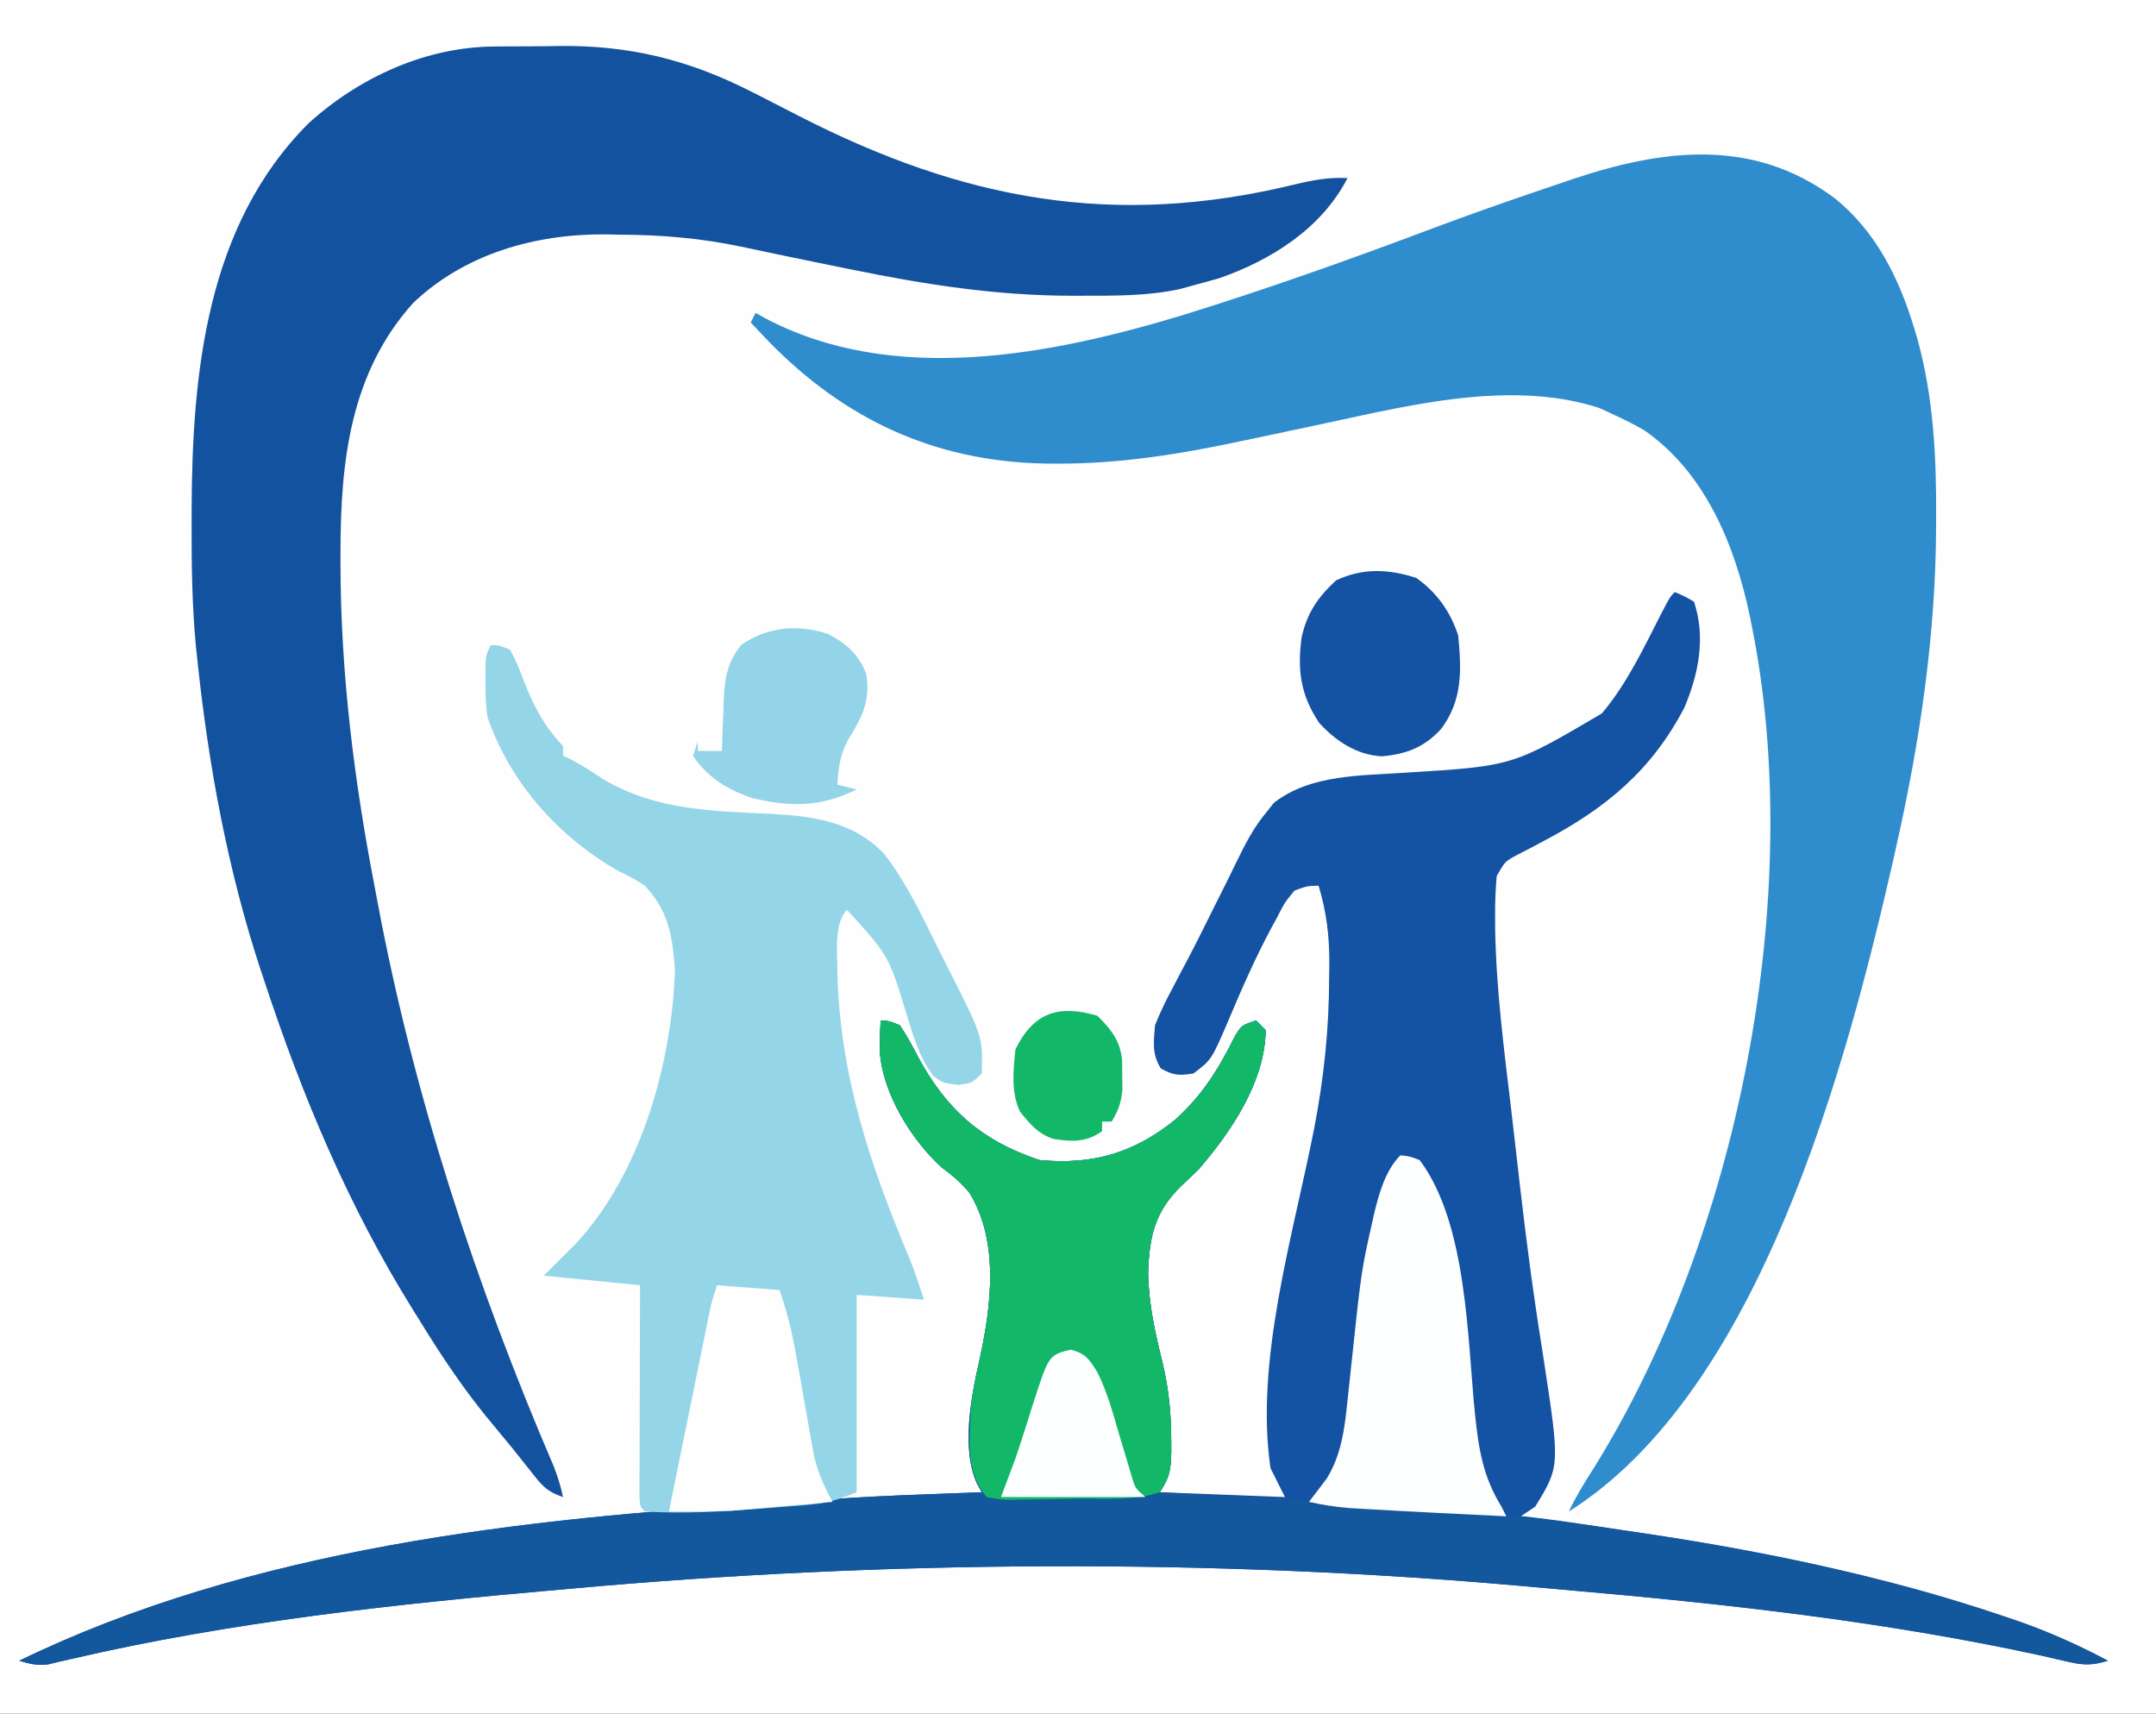
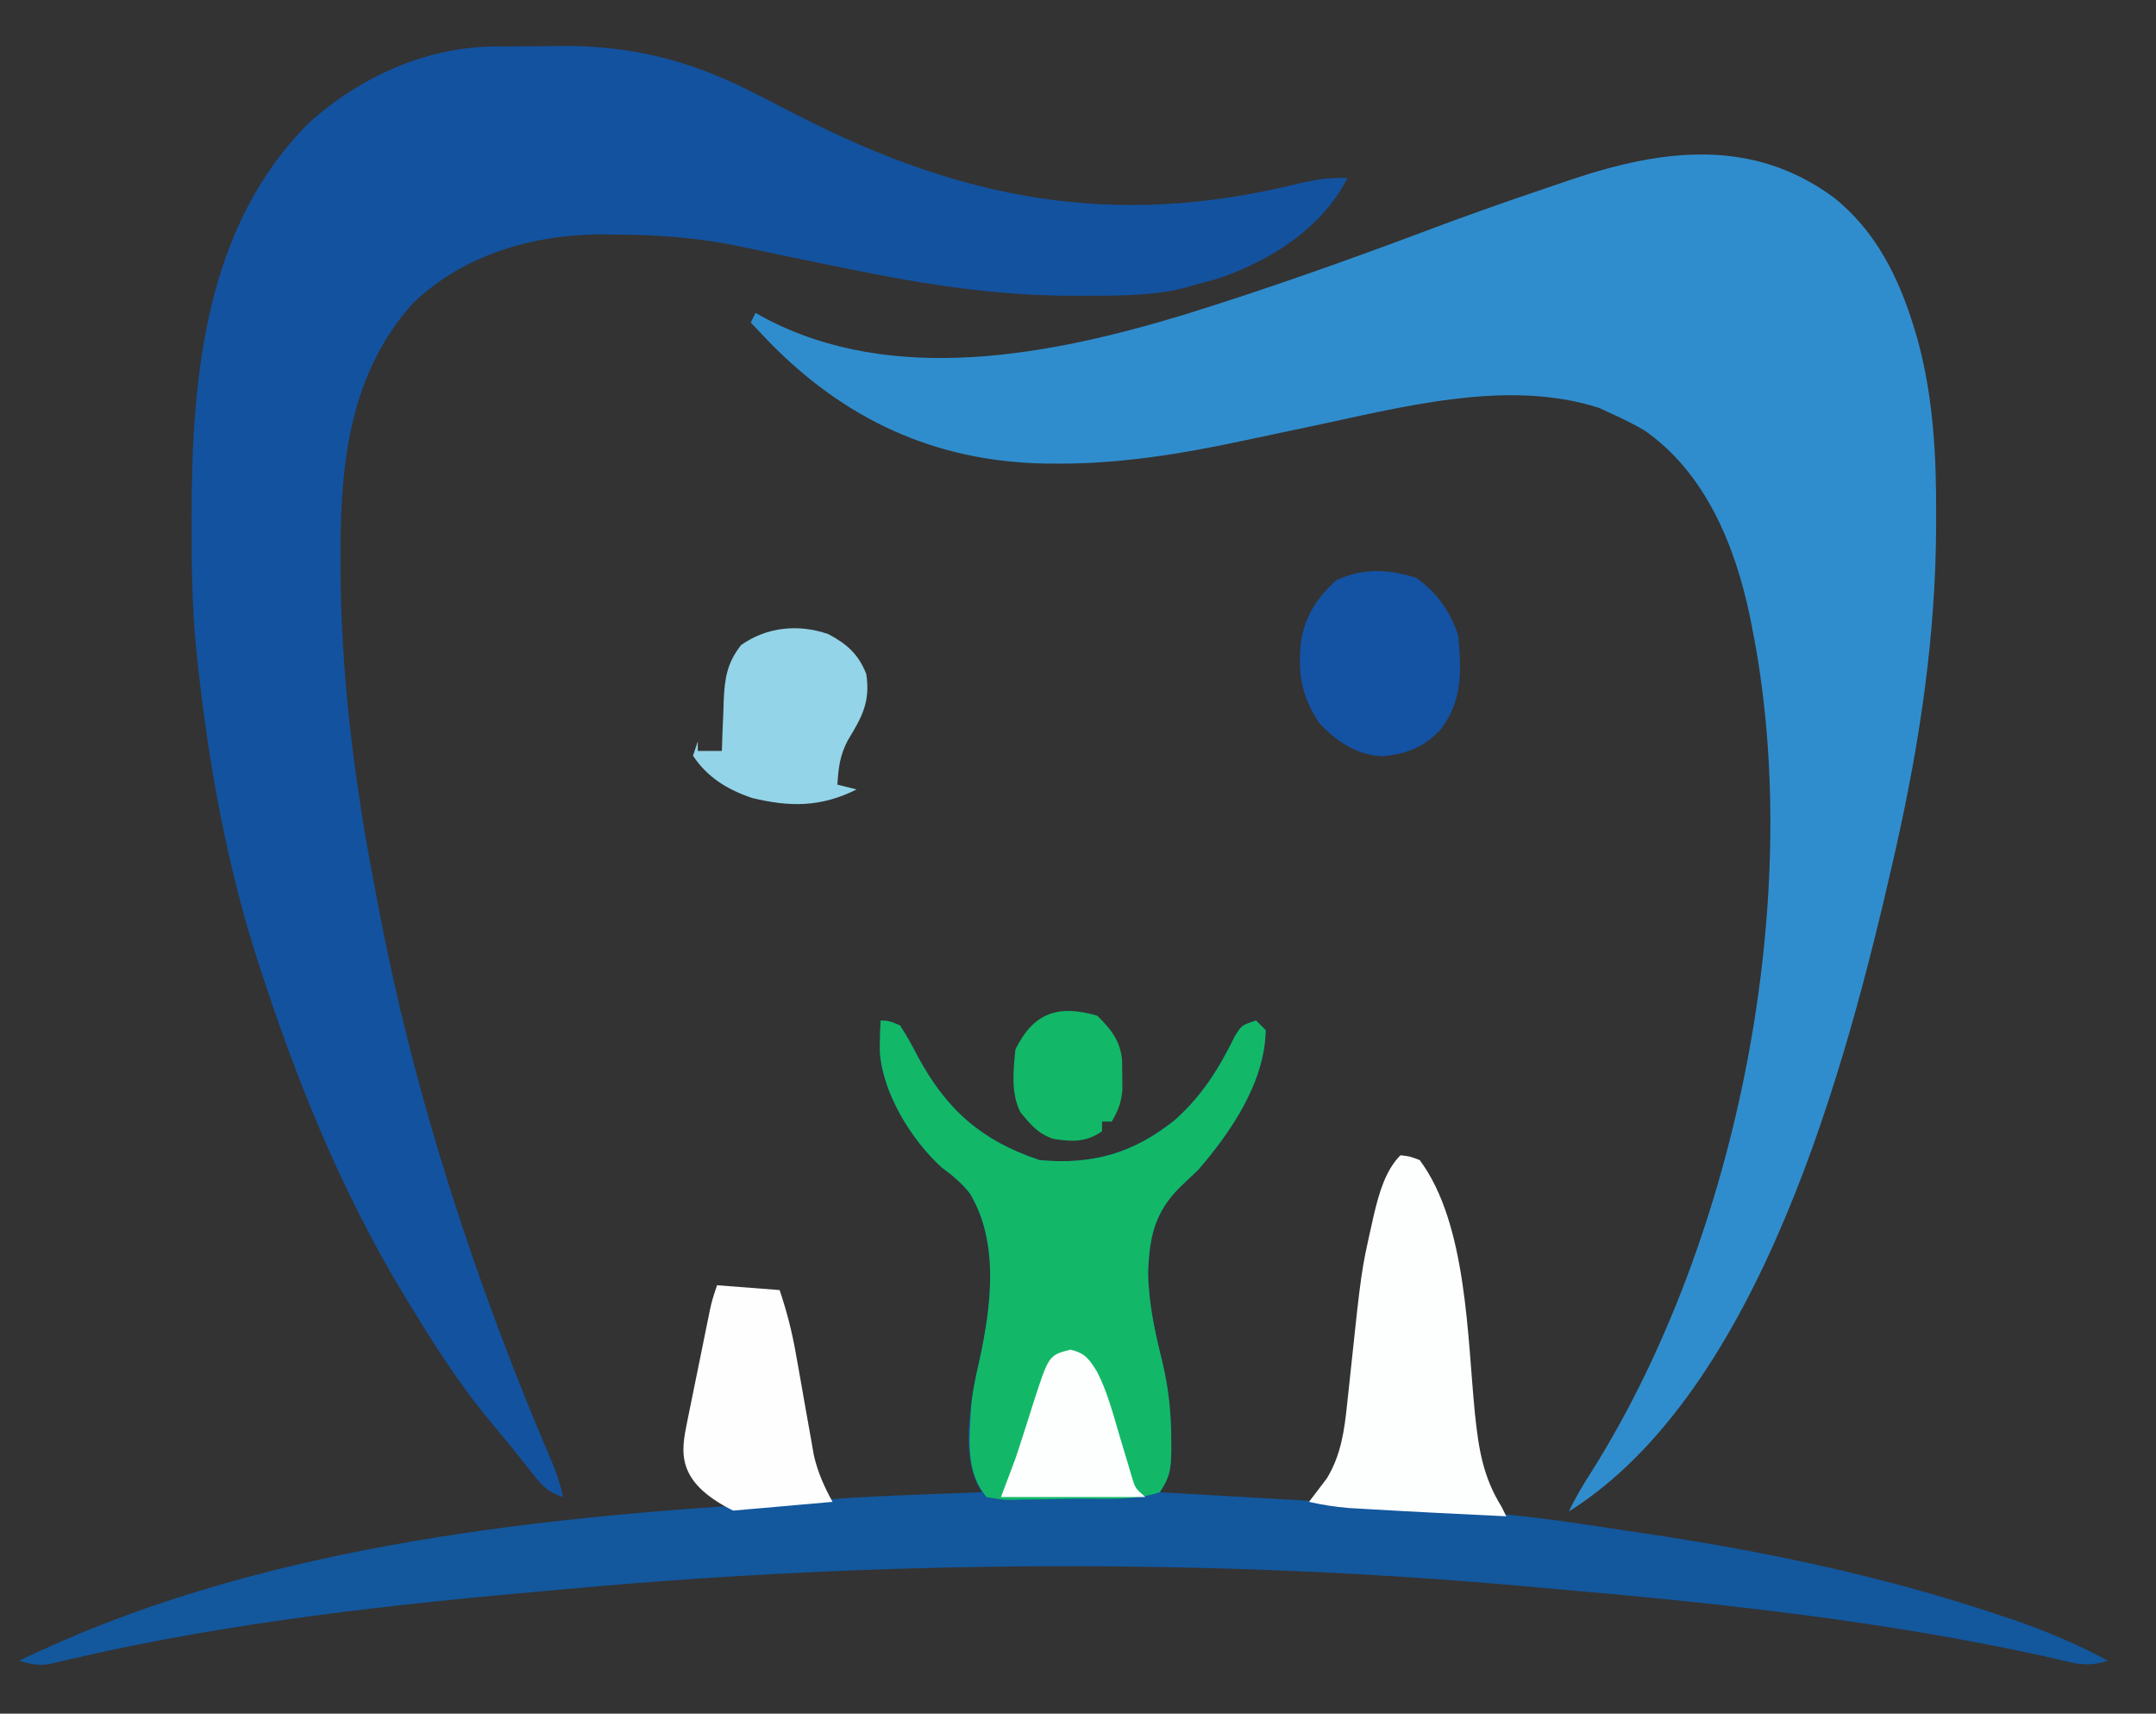
<svg xmlns="http://www.w3.org/2000/svg" version="1.1" width="448" height="356">
  <rect width="100%" height="100%" fill="#333333" stroke="none" />
-   <path d="M0 0 C147.84 0 295.68 0 448 0 C448 117.48 448 234.96 448 356 C300.16 356 152.32 356 0 356 C0 238.52 0 121.04 0 0 Z " fill="#FEFEFE" transform="translate(0,0)" />
-   <path d="M0 0 C1.938 0.812 1.938 0.812 4 2 C6.47 9.411 4.974 16.94 2 24 C-4.804 37.037 -14.243 44.83 -27.008 51.594 C-28.489 52.383 -28.489 52.383 -30 53.188 C-30.907 53.655 -31.815 54.123 -32.75 54.605 C-35.266 55.949 -35.266 55.949 -37 59 C-37.242 61.807 -37.344 64.473 -37.328 67.281 C-37.325 68.151 -37.321 69.021 -37.318 69.918 C-37.111 82.506 -35.475 94.995 -33.988 107.482 C-33.673 110.15 -33.37 112.819 -33.066 115.488 C-31.803 126.583 -30.518 137.67 -28.873 148.715 C-28.688 149.957 -28.503 151.199 -28.313 152.479 C-27.963 154.793 -27.603 157.106 -27.232 159.417 C-23.844 181.598 -23.844 181.598 -29 190 C-30.485 190.99 -30.485 190.99 -32 192 C-31.067 192.12 -30.133 192.24 -29.171 192.364 C4.226 196.691 37.354 202.104 69.312 213.062 C70.237 213.379 71.162 213.695 72.115 214.021 C78.333 216.224 84.166 218.924 90 222 C86.897 222.983 84.882 222.97 81.73 222.215 C80.864 222.017 79.997 221.819 79.104 221.615 C78.141 221.392 77.179 221.168 76.188 220.938 C43.538 213.824 10.281 210.152 -22.974 207.264 C-25.831 207.015 -28.687 206.756 -31.543 206.495 C-96.467 200.714 -164.102 201.129 -229 207 C-230.49 207.131 -230.49 207.131 -232.011 207.264 C-265.861 210.237 -299.954 213.911 -333.104 221.615 C-333.97 221.813 -334.837 222.011 -335.73 222.215 C-336.467 222.391 -337.203 222.568 -337.962 222.75 C-340.236 223.029 -341.83 222.688 -344 222 C-296.011 198.687 -239.195 192.349 -186.513 189.219 C-182.987 188.999 -179.465 188.743 -175.941 188.48 C-169.173 187.989 -162.406 187.685 -155.625 187.438 C-154.496 187.394 -153.367 187.351 -152.203 187.307 C-149.469 187.202 -146.734 187.1 -144 187 C-144.324 186.409 -144.648 185.819 -144.981 185.21 C-148.284 178.045 -146.204 167.118 -144.5 159.688 C-142.036 148.505 -140.291 135.032 -146.52 124.844 C-148.215 122.732 -150.134 121.119 -152.32 119.527 C-158.613 113.805 -164.585 104.142 -165.168 95.512 C-165.185 93.33 -165.136 91.177 -165 89 C-163.234 89.09 -163.234 89.09 -161 90 C-159.592 92.18 -158.414 94.26 -157.25 96.562 C-151.286 107.58 -144.02 113.993 -132 118 C-120.961 119.025 -112.429 116.579 -103.805 109.617 C-98.155 104.554 -94.754 99.05 -91.395 92.258 C-90 90 -90 90 -87 89 C-86.34 89.66 -85.68 90.32 -85 91 C-85.169 101.789 -92.177 112.096 -99 120 C-100.219 121.177 -101.448 122.344 -102.688 123.5 C-108.085 128.838 -109.161 133.88 -109.438 141.375 C-109.319 147.912 -108 153.784 -106.437 160.082 C-105.143 165.575 -104.615 170.796 -104.625 176.438 C-104.624 177.153 -104.622 177.869 -104.621 178.607 C-104.699 182.261 -104.923 183.885 -107 187 C-98.42 187.33 -89.84 187.66 -81 188 C-81.99 186.02 -82.98 184.04 -84 182 C-87.291 159.679 -79.278 133.587 -74.968 111.633 C-72.896 100.956 -71.82 90.746 -71.812 79.875 C-71.8 78.938 -71.788 78.001 -71.775 77.035 C-71.763 71.335 -72.373 66.467 -74 61 C-76.382 61.052 -76.382 61.052 -79 62 C-81.066 64.502 -81.066 64.502 -82.75 67.812 C-83.083 68.417 -83.416 69.021 -83.759 69.644 C-87.17 75.994 -90.056 82.606 -92.854 89.245 C-96.255 97.151 -96.255 97.151 -100 100 C-102.875 100.491 -104.294 100.414 -106.812 98.938 C-108.672 95.903 -108.268 93.512 -108 90 C-106.932 87.366 -105.85 85.037 -104.5 82.562 C-103.765 81.158 -103.031 79.753 -102.297 78.348 C-101.917 77.632 -101.538 76.917 -101.146 76.18 C-99.29 72.649 -97.523 69.074 -95.75 65.5 C-94.815 63.628 -93.878 61.756 -92.939 59.885 C-92.28 58.563 -91.631 57.236 -90.989 55.906 C-89.201 52.232 -87.454 48.838 -84.812 45.688 C-84.303 45.052 -83.794 44.416 -83.27 43.762 C-75.578 37.791 -65.002 38.166 -55.688 37.5 C-33.696 36.138 -33.696 36.138 -15.141 25.207 C-9.938 19.038 -6.47 11.649 -2.82 4.5 C-1 1 -1 1 0 0 Z " fill="#1452A4" transform="translate(348,123)" />
  <path d="M0 0 C8.795 6.943 13.65 16.834 16.812 27.375 C17.007 28.021 17.202 28.668 17.403 29.333 C20.752 41.435 21.377 53.771 21.312 66.25 C21.311 66.986 21.309 67.723 21.307 68.482 C21.214 91.102 17.952 112.951 13 135 C12.807 135.863 12.614 136.725 12.415 137.614 C2.752 179.952 -15.175 247.944 -55 273 C-53.586 269.973 -51.876 267.202 -50.083 264.387 C-19.734 216.024 -5.731 144.774 -17 89 C-17.209 87.954 -17.209 87.954 -17.422 86.886 C-20.479 72.283 -26.697 57.098 -39.398 48.348 C-41.563 47.107 -43.723 46.016 -46 45 C-46.887 44.587 -47.774 44.175 -48.688 43.75 C-67.939 37.506 -90.356 43.774 -109.418 47.754 C-110.155 47.907 -110.893 48.061 -111.653 48.219 C-115.3 48.978 -118.944 49.747 -122.585 50.537 C-135.384 53.28 -148.434 55.417 -161.562 55.312 C-162.346 55.308 -163.13 55.303 -163.938 55.298 C-186.82 54.847 -205.508 46.148 -221.395 29.81 C-222.604 28.547 -223.803 27.275 -225 26 C-224.67 25.34 -224.34 24.68 -224 24 C-223.417 24.326 -222.835 24.652 -222.234 24.988 C-195.46 39.26 -162.576 32.755 -134.939 24.375 C-117.739 19.03 -100.769 13.009 -83.915 6.667 C-75.98 3.694 -68.003 0.871 -59.974 -1.834 C-58.067 -2.477 -56.163 -3.128 -54.258 -3.778 C-35.46 -10.047 -16.893 -12.419 0 0 Z " fill="#308DCD" transform="translate(381,41)" />
  <path d="M0 0 C0.731 -0.007 1.463 -0.013 2.216 -0.02 C3.759 -0.03 5.302 -0.035 6.845 -0.035 C9.154 -0.039 11.461 -0.075 13.77 -0.113 C27.905 -0.221 39.979 2.683 52.719 9.078 C53.407 9.423 54.095 9.768 54.805 10.124 C57.635 11.563 60.458 13.016 63.281 14.469 C97.309 31.888 128.68 37.791 166.213 28.657 C169.946 27.759 173.341 27.109 177.188 27.336 C171.805 37.785 161.368 44.361 150.5 48.148 C149.064 48.551 147.627 48.946 146.188 49.336 C144.927 49.681 143.666 50.027 142.367 50.383 C135.651 51.842 128.844 51.776 122 51.773 C120.92 51.775 120.92 51.775 119.818 51.777 C104.249 51.744 89.441 49.466 74.188 46.336 C72.851 46.066 71.515 45.796 70.178 45.526 C63.831 44.243 57.492 42.926 51.16 41.57 C42.675 39.795 34.658 39.127 26 39.086 C24.94 39.065 23.879 39.045 22.787 39.023 C8.271 38.953 -6.288 43.09 -17.008 53.32 C-30.031 67.866 -32.045 86.193 -32.062 104.961 C-32.064 105.709 -32.065 106.458 -32.066 107.229 C-32.045 130.229 -29.204 152.776 -24.812 175.336 C-24.554 176.715 -24.554 176.715 -24.291 178.122 C-16.734 218.305 -3.845 257.475 12.271 295.006 C13.098 297.108 13.702 299.133 14.188 301.336 C10.44 300.087 9.498 298.542 7.062 295.461 C3.534 291.02 3.534 291.02 -0.086 286.652 C-6.043 279.619 -11.011 272.173 -15.812 264.336 C-16.2 263.715 -16.588 263.095 -16.987 262.456 C-30.334 241.048 -39.926 218.247 -47.812 194.336 C-48.081 193.533 -48.35 192.73 -48.627 191.902 C-55.507 171.115 -59.529 149.079 -61.812 127.336 C-61.907 126.443 -62.002 125.551 -62.1 124.631 C-62.924 115.995 -63.015 107.377 -63 98.711 C-62.999 97.957 -62.997 97.204 -62.996 96.427 C-62.905 67.886 -59.93 37.126 -38.672 15.93 C-28.172 6.405 -14.282 0.047 0 0 Z " fill="#13529F" transform="translate(102.812,9.664)" />
  <path d="M0 0 C1.766 0.09 1.766 0.09 4 1 C5.408 3.18 6.586 5.26 7.75 7.562 C13.714 18.58 20.98 24.993 33 29 C44.039 30.025 52.571 27.579 61.195 20.617 C66.845 15.554 70.246 10.05 73.605 3.258 C75 1 75 1 78 0 C78.66 0.66 79.32 1.32 80 2 C79.831 12.789 72.823 23.096 66 31 C64.781 32.177 63.552 33.344 62.312 34.5 C56.915 39.838 55.839 44.88 55.562 52.375 C55.681 58.912 57 64.784 58.563 71.082 C59.857 76.575 60.385 81.796 60.375 87.438 C60.376 88.153 60.378 88.869 60.379 89.607 C60.301 93.261 60.077 94.885 58 98 C58.729 98.041 59.457 98.082 60.208 98.125 C129.094 102.042 129.094 102.042 155 106 C156.235 106.181 157.47 106.363 158.743 106.55 C183.377 110.205 207.599 115.278 231.25 123.125 C232.481 123.533 233.712 123.94 234.98 124.36 C241.952 126.747 248.518 129.491 255 133 C251.897 133.983 249.882 133.97 246.73 133.215 C245.864 133.017 244.997 132.819 244.104 132.615 C243.141 132.392 242.179 132.168 241.188 131.938 C208.538 124.824 175.281 121.152 142.026 118.264 C139.169 118.015 136.313 117.756 133.457 117.495 C68.533 111.714 0.898 112.129 -64 118 C-64.993 118.087 -65.987 118.174 -67.011 118.264 C-100.861 121.237 -134.954 124.911 -168.104 132.615 C-168.97 132.813 -169.837 133.011 -170.73 133.215 C-171.467 133.391 -172.203 133.568 -172.962 133.75 C-175.236 134.029 -176.83 133.688 -179 133 C-131.011 109.687 -74.195 103.349 -21.513 100.219 C-17.987 99.999 -14.465 99.743 -10.941 99.48 C-4.173 98.989 2.594 98.685 9.375 98.438 C10.504 98.394 11.633 98.351 12.797 98.307 C15.531 98.202 18.266 98.1 21 98 C20.676 97.409 20.352 96.819 20.019 96.21 C16.716 89.045 18.796 78.118 20.5 70.688 C22.964 59.505 24.709 46.032 18.48 35.844 C16.785 33.732 14.866 32.119 12.68 30.527 C6.387 24.805 0.415 15.142 -0.168 6.512 C-0.185 4.33 -0.136 2.177 0 0 Z " fill="#13579D" transform="translate(183,212)" />
-   <path d="M0 0 C1.816 0.082 1.816 0.082 4 1 C5.527 3.949 5.527 3.949 6.938 7.688 C8.994 12.926 11.131 16.904 15 21 C15 21.66 15 22.32 15 23 C15.568 23.269 16.137 23.539 16.723 23.816 C19.085 25.044 21.219 26.467 23.438 27.938 C34.275 34.347 46.241 34.528 58.535 35.091 C67.266 35.591 75.263 36.738 81.602 43.254 C86.044 48.883 89.154 55.375 92.309 61.781 C93.376 63.939 94.47 66.082 95.566 68.225 C102.212 81.427 102.212 81.427 102 89 C100 91 100 91 97.125 91.375 C94 91 94 91 92.02 89.582 C89.101 85.85 87.978 81.795 86.562 77.312 C82.715 64.555 82.715 64.555 74 55 C71.195 57.805 72.025 64.209 72 68 C72.507 89.499 78.852 108.167 87.134 127.8 C88.195 130.494 89.084 133.253 90 136 C85.38 135.67 80.76 135.34 76 135 C76 148.53 76 162.06 76 176 C72.023 177.591 69.846 178.296 65.789 178.633 C64.798 178.717 63.807 178.801 62.785 178.887 C61.742 178.966 60.7 179.044 59.625 179.125 C58.025 179.251 58.025 179.251 56.392 179.38 C48.291 179.984 40.121 180.538 32 180 C31 179 31 179 30.88 177.133 C30.883 175.911 30.883 175.911 30.886 174.664 C30.887 173.743 30.887 172.822 30.887 171.873 C30.892 170.872 30.897 169.871 30.902 168.84 C30.904 167.82 30.905 166.801 30.907 165.75 C30.912 162.479 30.925 159.208 30.938 155.938 C30.943 153.726 30.947 151.514 30.951 149.303 C30.961 143.868 30.981 138.434 31 133 C24.4 132.34 17.8 131.68 11 131 C16 126 16 126 17.52 124.508 C31.11 109.973 37.563 87.127 38.25 67.688 C37.768 60.577 37.005 55.351 32 50 C29.398 48.346 29.398 48.346 26.5 46.938 C14.117 39.93 3.938 28.573 -0.699 14.945 C-1.092 12.404 -1.132 9.946 -1.125 7.375 C-1.128 6.413 -1.13 5.452 -1.133 4.461 C-1 2 -1 2 0 0 Z " fill="#94D5E8" transform="translate(102,134)" />
  <path d="M0 0 C1.766 0.09 1.766 0.09 4 1 C5.408 3.18 6.586 5.26 7.75 7.562 C13.714 18.58 20.98 24.993 33 29 C44.039 30.025 52.571 27.579 61.195 20.617 C66.845 15.554 70.246 10.05 73.605 3.258 C75 1 75 1 78 0 C78.99 0.99 78.99 0.99 80 2 C79.831 12.789 72.823 23.096 66 31 C64.781 32.177 63.552 33.344 62.312 34.5 C56.915 39.838 55.839 44.88 55.562 52.375 C55.681 58.912 57 64.784 58.563 71.082 C59.857 76.575 60.385 81.796 60.375 87.438 C60.377 88.511 60.377 88.511 60.379 89.607 C60.301 93.261 60.077 94.885 58 98 C52.562 99.813 46.541 99.306 40.839 99.35 C39.28 99.367 37.72 99.394 36.161 99.432 C33.909 99.487 31.659 99.509 29.406 99.523 C28.361 99.557 28.361 99.557 27.294 99.592 C25.322 99.583 25.322 99.583 22 99 C17.489 93.609 18.463 86.765 18.81 80.117 C19.098 76.907 19.784 73.827 20.5 70.688 C22.964 59.505 24.709 46.032 18.48 35.844 C16.785 33.732 14.866 32.119 12.68 30.527 C6.387 24.805 0.415 15.142 -0.168 6.512 C-0.185 4.33 -0.136 2.177 0 0 Z " fill="#12B868" transform="translate(183,212)" />
  <path d="M0 0 C1.938 0.215 1.938 0.215 4 1 C13.888 14.218 13.89 37.992 15.488 53.746 C16.246 60.963 17.132 66.761 21 73 C21.33 73.66 21.66 74.32 22 75 C12.352 74.535 2.705 74.068 -6.938 73.5 C-8.184 73.428 -9.431 73.356 -10.715 73.281 C-13.555 73.038 -16.224 72.632 -19 72 C-17.763 70.372 -16.526 68.745 -15.289 67.117 C-12.344 62.281 -11.642 57.163 -11.07 51.609 C-10.916 50.171 -10.761 48.732 -10.605 47.294 C-10.527 46.551 -10.449 45.807 -10.368 45.042 C-8.135 24.011 -8.135 24.011 -5.938 14.25 C-5.787 13.574 -5.637 12.898 -5.483 12.202 C-4.459 7.991 -3.144 3.144 0 0 Z " fill="#FDFEFE" transform="translate(291,240)" />
-   <path d="M0 0 C4.29 0.33 8.58 0.66 13 1 C14.537 5.61 15.576 9.637 16.402 14.375 C16.655 15.787 16.909 17.198 17.162 18.609 C17.552 20.807 17.938 23.006 18.32 25.205 C18.693 27.347 19.078 29.486 19.465 31.625 C19.688 32.896 19.911 34.167 20.14 35.477 C21.001 39.005 22.248 41.831 24 45 C20.209 45.34 16.417 45.671 12.625 46 C11.034 46.143 11.034 46.143 9.41 46.289 C7.834 46.424 7.834 46.424 6.227 46.562 C5.273 46.646 4.32 46.73 3.338 46.816 C-1.11 47.061 -5.546 47.035 -10 47 C-8.739 40.788 -7.475 34.577 -6.21 28.366 C-5.779 26.252 -5.35 24.139 -4.921 22.025 C-4.304 18.989 -3.686 15.953 -3.066 12.918 C-2.875 11.971 -2.683 11.024 -2.485 10.048 C-2.215 8.727 -2.215 8.727 -1.94 7.38 C-1.782 6.605 -1.624 5.83 -1.462 5.031 C-1 3 -1 3 0 0 Z " fill="#FEFEFE" transform="translate(149,267)" />
+   <path d="M0 0 C4.29 0.33 8.58 0.66 13 1 C14.537 5.61 15.576 9.637 16.402 14.375 C16.655 15.787 16.909 17.198 17.162 18.609 C17.552 20.807 17.938 23.006 18.32 25.205 C18.693 27.347 19.078 29.486 19.465 31.625 C19.688 32.896 19.911 34.167 20.14 35.477 C21.001 39.005 22.248 41.831 24 45 C20.209 45.34 16.417 45.671 12.625 46 C11.034 46.143 11.034 46.143 9.41 46.289 C7.834 46.424 7.834 46.424 6.227 46.562 C5.273 46.646 4.32 46.73 3.338 46.816 C-8.739 40.788 -7.475 34.577 -6.21 28.366 C-5.779 26.252 -5.35 24.139 -4.921 22.025 C-4.304 18.989 -3.686 15.953 -3.066 12.918 C-2.875 11.971 -2.683 11.024 -2.485 10.048 C-2.215 8.727 -2.215 8.727 -1.94 7.38 C-1.782 6.605 -1.624 5.83 -1.462 5.031 C-1 3 -1 3 0 0 Z " fill="#FEFEFE" transform="translate(149,267)" />
  <path d="M0 0 C4.307 3.105 7.012 6.91 8.688 11.938 C9.382 19.192 9.621 25.421 5.102 31.418 C1.585 35.197 -2.031 36.595 -7.195 37.062 C-12.43 36.753 -16.712 33.916 -20.188 30.125 C-24.091 24.269 -24.752 19.207 -23.848 12.367 C-22.733 7.305 -20.518 4.057 -16.688 0.5 C-11.053 -2.108 -5.86 -1.88 0 0 Z " fill="#1452A4" transform="translate(294.312,120.062)" />
  <path d="M0 0 C3.886 2.025 6.3 4.21 7.906 8.273 C8.802 14.099 7.004 17.245 4.086 22.051 C2.43 25.171 2.13 27.775 1.906 31.273 C3.226 31.603 4.546 31.933 5.906 32.273 C-1.483 35.968 -7.908 35.966 -15.848 34.039 C-20.964 32.295 -25.092 29.776 -28.094 25.273 C-27.599 23.788 -27.599 23.788 -27.094 22.273 C-27.094 22.933 -27.094 23.593 -27.094 24.273 C-25.444 24.273 -23.794 24.273 -22.094 24.273 C-22.056 23.104 -22.019 21.935 -21.98 20.73 C-21.915 19.182 -21.848 17.634 -21.781 16.086 C-21.747 14.933 -21.747 14.933 -21.713 13.756 C-21.496 9.156 -21.032 6.02 -18.094 2.273 C-12.756 -1.502 -6.169 -2.141 0 0 Z " fill="#93D4E8" transform="translate(172.094,131.727)" />
  <path d="M0 0 C3.11 0.759 3.867 1.964 5.534 4.606 C7.673 8.805 8.861 13.368 10.188 17.875 C10.778 19.861 11.374 21.846 11.977 23.828 C12.234 24.701 12.491 25.574 12.756 26.474 C13.457 28.796 13.457 28.796 15.562 30.625 C5.662 30.625 -4.237 30.625 -14.438 30.625 C-13.447 27.985 -12.457 25.345 -11.438 22.625 C-10.923 21.104 -10.42 19.578 -9.938 18.047 C-9.69 17.279 -9.443 16.51 -9.188 15.719 C-8.683 14.142 -8.183 12.564 -7.688 10.984 C-4.499 1.154 -4.499 1.154 0 0 Z " fill="#FDFEFE" transform="translate(222.438,280.375)" />
  <path d="M0 0 C2.909 2.836 4.888 5.359 5.168 9.461 C5.174 10.423 5.181 11.384 5.188 12.375 C5.202 13.331 5.216 14.288 5.23 15.273 C4.997 18.03 4.409 19.649 3 22 C2.34 22 1.68 22 1 22 C1 22.66 1 23.32 1 24 C-2.258 26.308 -5.153 26.211 -9.031 25.617 C-12.243 24.61 -13.937 22.563 -16 20 C-17.973 16.053 -17.443 11.302 -17 7 C-13.211 -0.713 -8.012 -2.327 0 0 Z " fill="#12B768" transform="translate(228,211)" />
</svg>